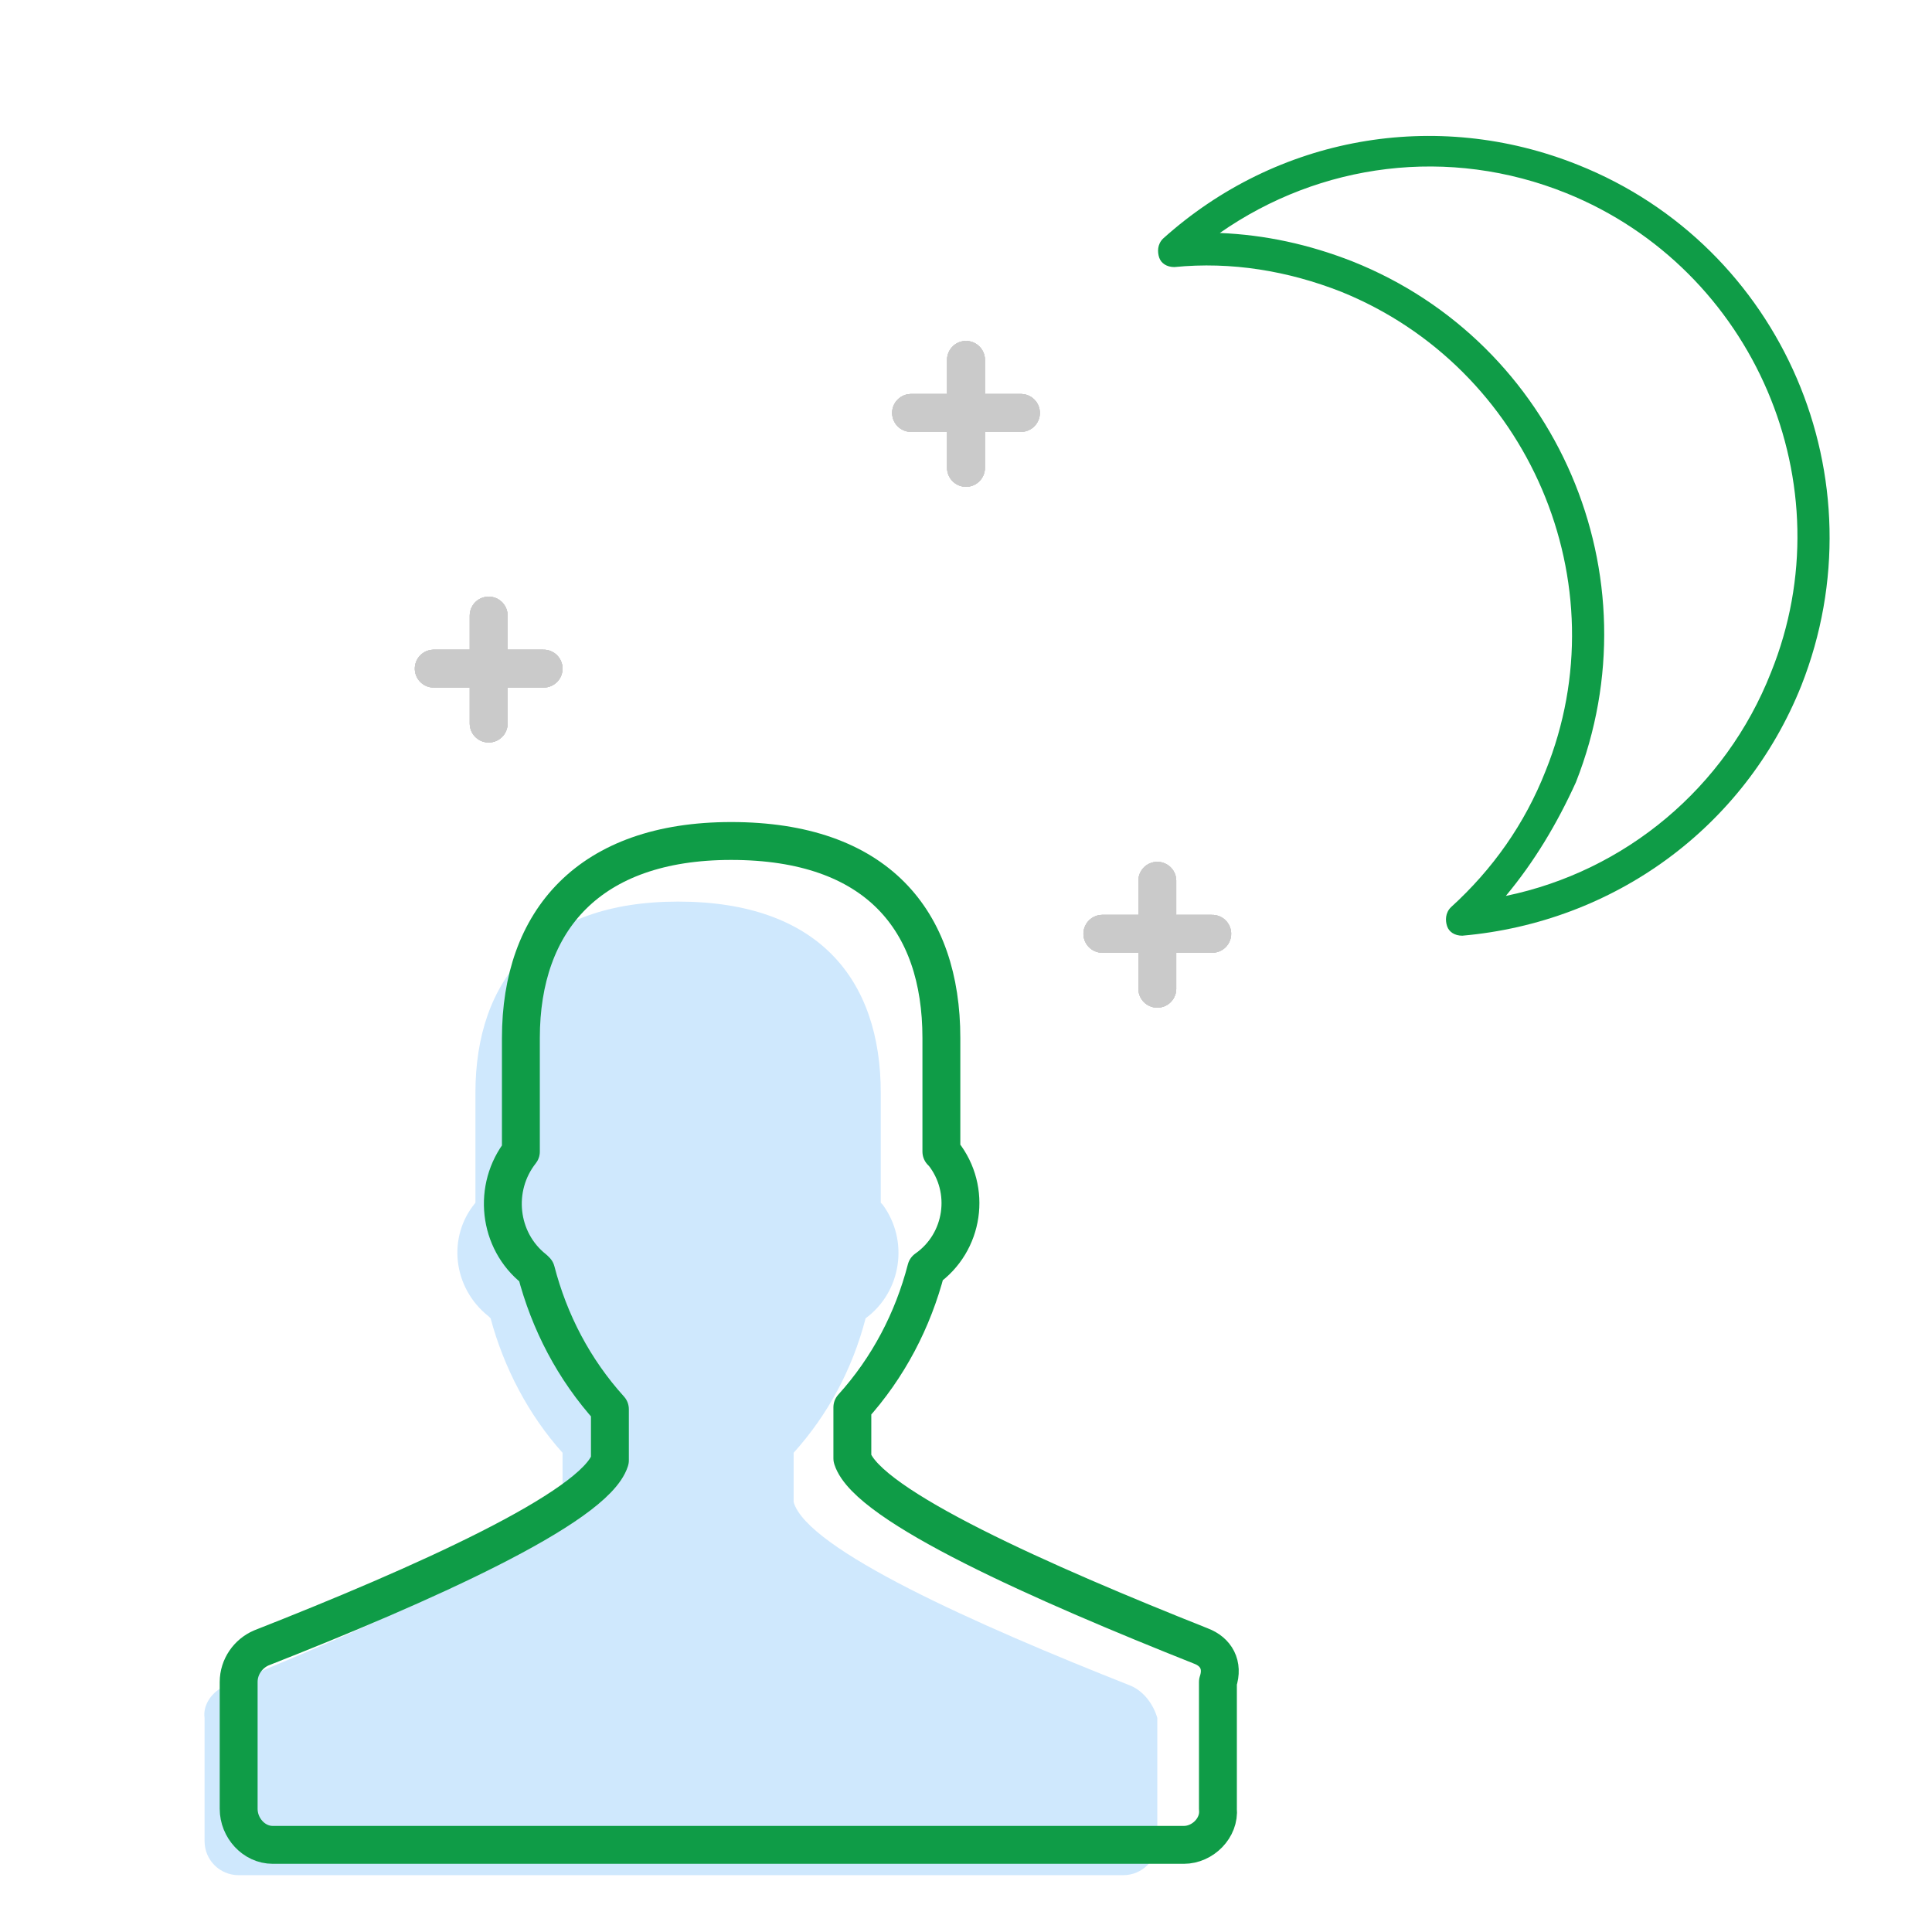
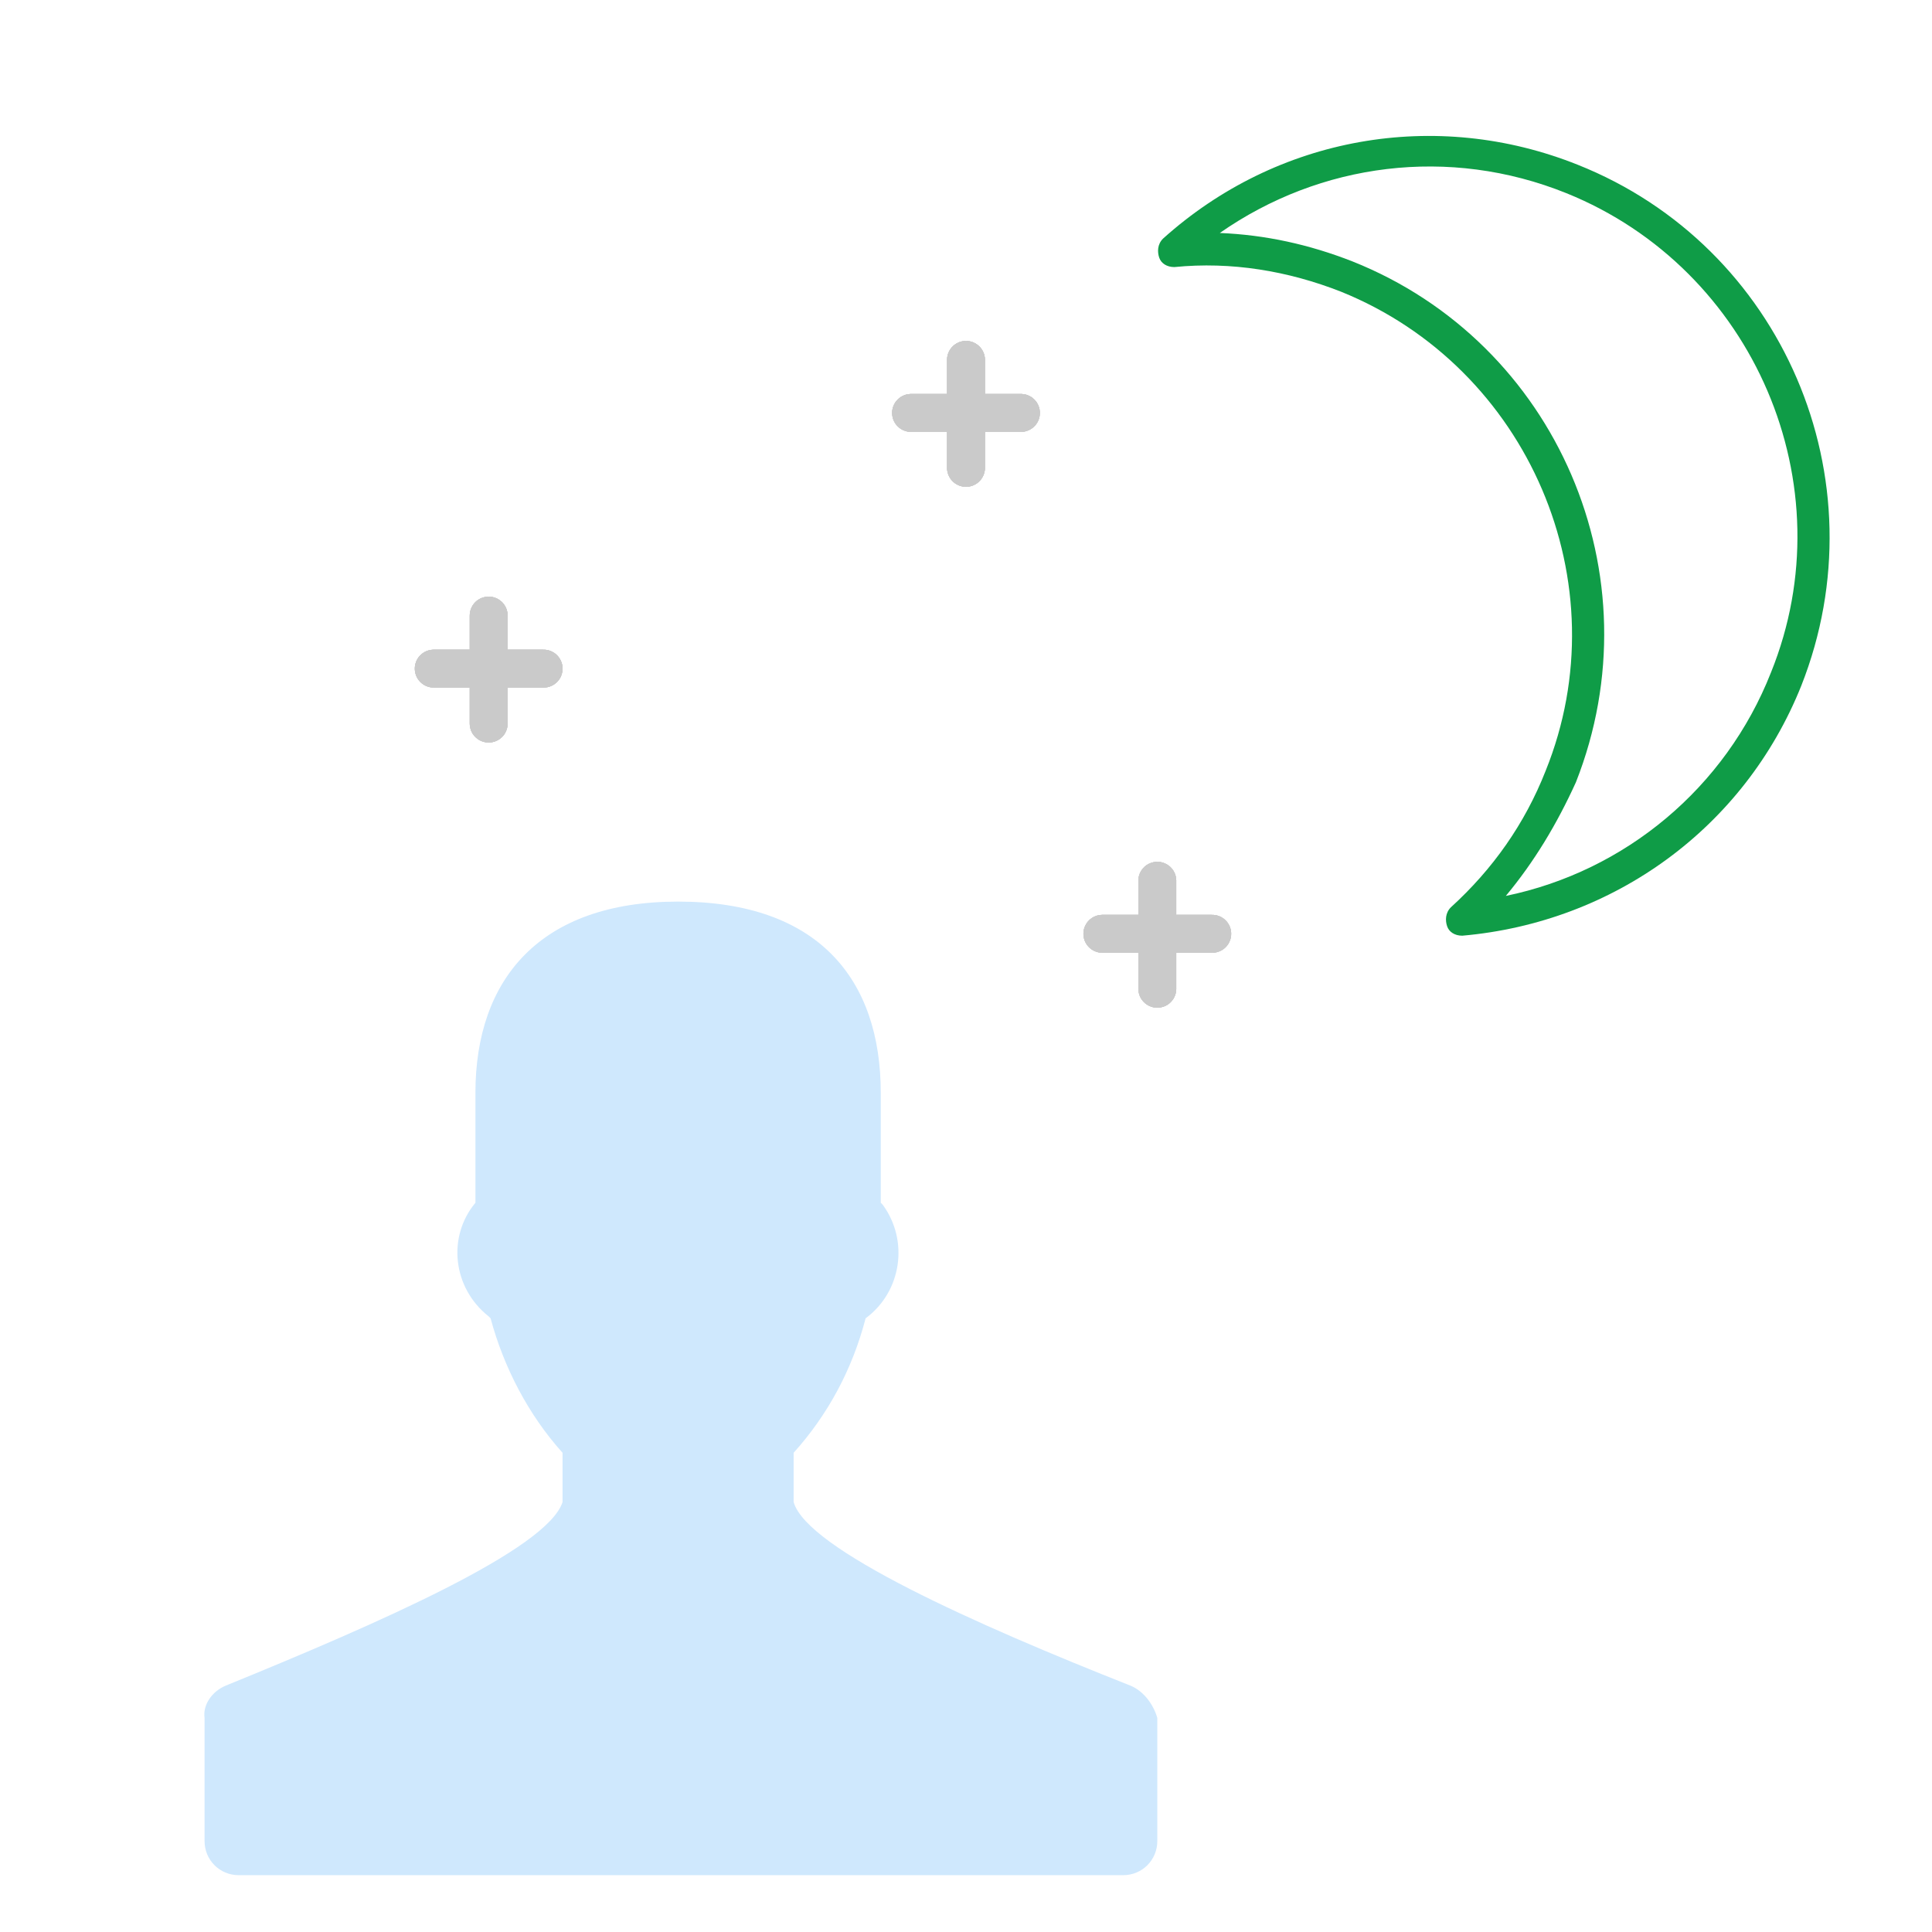
<svg xmlns="http://www.w3.org/2000/svg" id="Layer_1" x="0px" y="0px" viewBox="-428 230 102 102" style="enable-background:new -428 230 102 102;" xml:space="preserve">
  <style type="text/css">	.st0{fill:none;stroke:#CACACA;stroke-width:2;stroke-linecap:round;stroke-linejoin:round;}	.st1{fill:#CFE8FD;}	.st2{fill:none;stroke:#0F9C47;stroke-width:2;stroke-linecap:round;stroke-linejoin:round;}	.st3{fill:#0F9C47;}</style>
  <title>Group</title>
  <desc>Created with Sketch.</desc>
  <path id="Shape-Copy-8_8_" class="st0" d="M-405.1,265.3h5.8" />
  <path id="Shape-Copy-7_8_" class="st0" d="M-402.2,262.5v5.7" />
  <path id="Shape-Copy-8_7_" class="st0" d="M-405.1,265.3h5.8" />
  <path id="Shape-Copy-7_7_" class="st0" d="M-402.2,262.5v5.7" />
  <path id="Shape-Copy-8_6_" class="st0" d="M-405.1,265.3h5.8" />
  <path id="Shape-Copy-7_6_" class="st0" d="M-402.2,262.5v5.7" />
  <path id="Shape-Copy-8_5_" class="st0" d="M-405.1,265.3h5.8" />
  <path id="Shape-Copy-7_5_" class="st0" d="M-402.2,262.5v5.7" />
  <path class="st1" d="M-368.3,319c-8.1-3.2-17.1-7.2-17.8-9.7v-2.6c1.8-2,3.1-4.4,3.8-7.1c1.9-1.4,2.3-4.1,0.9-6l-0.1-0.1v-5.8 c0-6-3.3-10.1-10.7-10.1c-7.3,0-10.7,4.1-10.7,10.1v5.8c-1.5,1.8-1.2,4.5,0.7,6l0.1,0.1c0.7,2.6,2,5.1,3.8,7.1v2.6 c-0.8,2.5-9.7,6.4-17.8,9.7c-0.7,0.3-1.2,1-1.1,1.7v6.5c0,1,0.8,1.8,1.8,1.8h46.7c1,0,1.8-0.8,1.8-1.8v-6.5 C-367.1,320-367.6,319.3-368.3,319z" />
-   <path class="st2" d="M-364.6,316.9c-8.3-3.3-17.6-7.4-18.4-9.9v-2.7c1.9-2.1,3.2-4.6,3.9-7.3c2-1.4,2.4-4.2,0.9-6.1l-0.1-0.1v-6 c0-6.2-3.4-10.4-11.1-10.4c-7.5,0-11.1,4.2-11.1,10.4v6c-1.5,1.9-1.2,4.7,0.7,6.2l0.1,0.1c0.7,2.7,2,5.2,3.9,7.3v2.7 c-0.8,2.5-10,6.6-18.4,9.9c-0.7,0.3-1.2,1-1.2,1.8v6.7c0,1,0.8,1.9,1.8,1.9h48.1c1,0,1.9-0.9,1.8-1.9v-6.7 C-363.4,317.9-363.8,317.2-364.6,316.9z" />
  <g>
    <g>
      <path class="st3" d="M-344.7,238.7c10.8,4.3,16.1,16.6,11.8,27.5c-3,7.5-9.9,12.5-17.9,13.2c-0.4,0-0.7-0.2-0.8-0.5   c-0.1-0.3-0.1-0.7,0.2-1c2.2-2,3.9-4.4,5-7.2c4-9.9-0.9-21.3-10.8-25.3c-2.8-1.1-5.8-1.6-8.8-1.3c-0.4,0-0.7-0.2-0.8-0.5   c-0.1-0.3-0.1-0.7,0.2-1C-360.6,237.2-352.2,235.7-344.7,238.7z M-348.5,277.3c6.3-1.3,11.6-5.7,14-11.8c4-9.9-0.9-21.3-10.8-25.3   c-6.2-2.5-13-1.6-18.3,2.1c2.4,0.1,4.7,0.6,7,1.5c10.8,4.3,16.1,16.6,11.8,27.5C-345.8,273.5-347,275.5-348.5,277.3z" />
    </g>
  </g>
  <path id="Shape-Copy-8_4_" class="st0" d="M-369.8,279.3h5.8" />
  <path id="Shape-Copy-7_4_" class="st0" d="M-366.9,276.5v5.7" />
  <path id="Shape-Copy-8_3_" class="st0" d="M-369.8,279.3h5.8" />
  <path id="Shape-Copy-7_3_" class="st0" d="M-366.9,276.5v5.7" />
  <path id="Shape-Copy-8_2_" class="st0" d="M-369.8,279.3h5.8" />
  <path id="Shape-Copy-7_2_" class="st0" d="M-366.9,276.5v5.7" />
  <path id="Shape-Copy-8_1_" class="st0" d="M-369.8,279.3h5.8" />
  <path id="Shape-Copy-7_1_" class="st0" d="M-366.9,276.5v5.7" />
  <path id="Shape-Copy-8_12_" class="st0" d="M-379.9,251.8h5.8" />
  <path id="Shape-Copy-7_12_" class="st0" d="M-377,249v5.7" />
  <path id="Shape-Copy-8_11_" class="st0" d="M-379.9,251.8h5.8" />
  <path id="Shape-Copy-7_11_" class="st0" d="M-377,249v5.7" />
  <path id="Shape-Copy-8_10_" class="st0" d="M-379.9,251.8h5.8" />
  <path id="Shape-Copy-7_10_" class="st0" d="M-377,249v5.7" />
  <path id="Shape-Copy-8_9_" class="st0" d="M-379.9,251.8h5.8" />
  <path id="Shape-Copy-7_9_" class="st0" d="M-377,249v5.7" />
</svg>